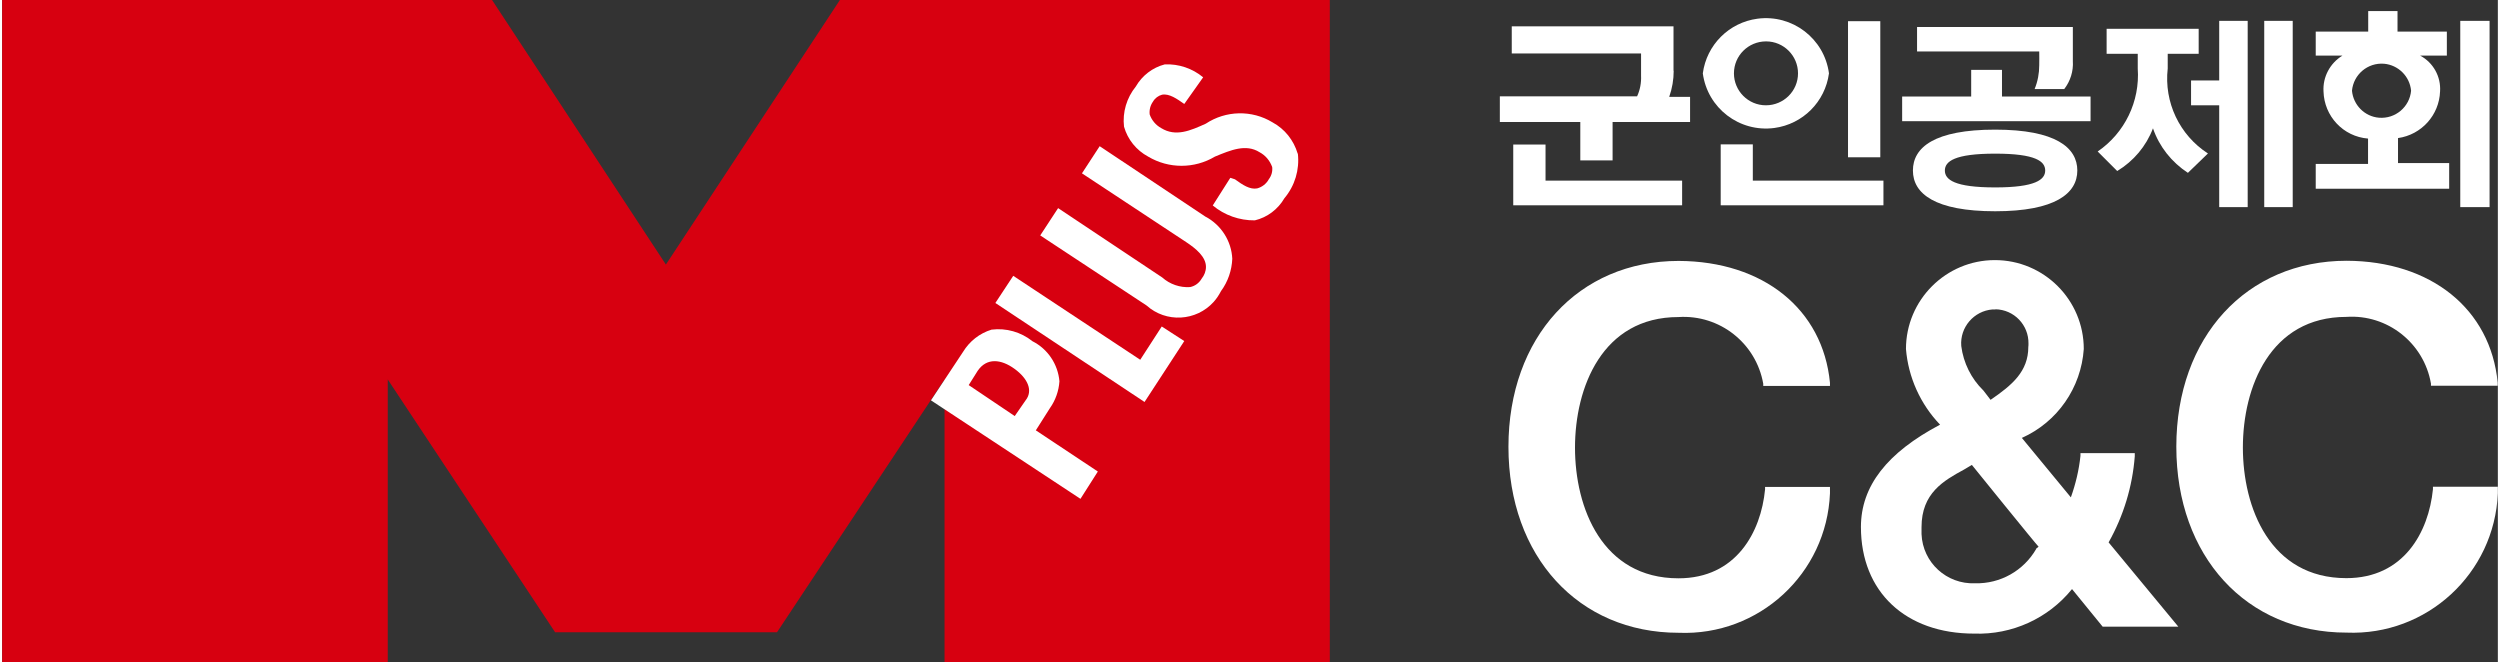
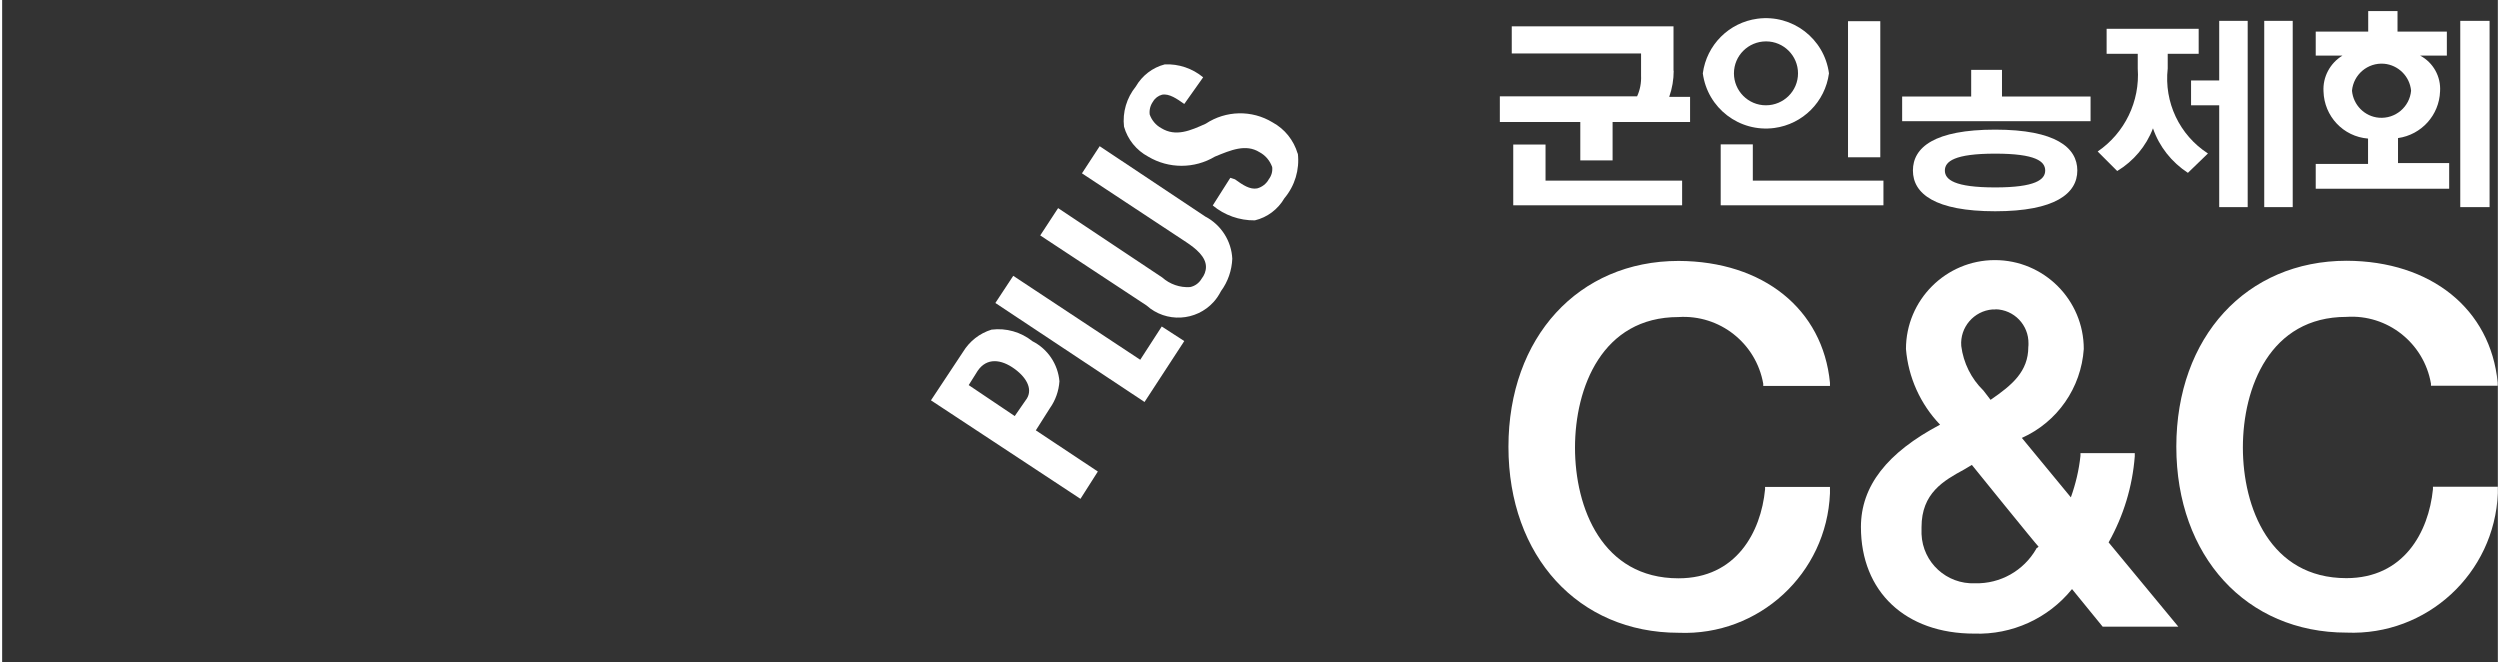
<svg xmlns="http://www.w3.org/2000/svg" id="_레이어_2" viewBox="0 0 150.74 40" width="151" height="40">
  <rect x="0" y="0" width="150.74" height="40" fill="#333333" stroke="none" />
  <defs>
    <style>.cls-1{fill:#fff;}.cls-2{fill:#d70010;}</style>
  </defs>
  <g id="Layer_1">
    <g>
      <path class="cls-1" d="m106.48,29.56c-.25,2.59-1.75,5.37-5.23,5.37-4.61,0-6.25-4.26-6.25-7.89s1.64-7.89,6.25-7.89c2.49-.16,4.69,1.58,5.12,4.03v.13h4.03v-.19c-.43-4.45-4.03-7.34-9.14-7.36-6.05,0-10.28,4.61-10.28,11.23s4.23,11.23,10.28,11.23c4.85.2,8.94-3.57,9.14-8.42,0-.09,0-.18,0-.26v-.13h-3.92v.13Z" />
      <path class="cls-1" d="m128.81,27.56v-.19h-3.28v.16c-.09.86-.29,1.7-.58,2.51l-2.96-3.59c2.15-.96,3.58-3.03,3.74-5.37,0-2.97-2.41-5.37-5.37-5.37s-5.37,2.41-5.37,5.37c.14,1.71.87,3.33,2.06,4.57-3.2,1.69-4.78,3.71-4.78,6.18,0,3.91,2.69,6.44,6.84,6.44,2.28.08,4.47-.91,5.91-2.69l1.85,2.27h4.57l-4.21-5.09c.9-1.6,1.44-3.37,1.58-5.2Zm-8.42-8.88c1.13.02,2.02.95,2,2.08,0,.06,0,.13-.01.19,0,1.49-.98,2.31-2.28,3.2l-.43-.56c-.74-.72-1.21-1.67-1.34-2.69-.09-1.13.76-2.12,1.89-2.21.06,0,.12,0,.18,0Zm2.47,14.47c-.76,1.32-2.17,2.12-3.7,2.08-1.71.07-3.16-1.25-3.23-2.97,0-.14,0-.28,0-.42,0-2.06,1.34-2.81,2.57-3.48l.47-.28c.17.21,3.83,4.74,4.03,4.94l-.15.12Z" />
      <path class="cls-1" d="m146.82,29.42v.13c-.26,2.59-1.76,5.37-5.23,5.37-4.61,0-6.25-4.26-6.25-7.89s1.64-7.89,6.25-7.89c2.48-.17,4.69,1.58,5.11,4.03v.13h4.03v-.19c-.43-4.45-4.03-7.34-9.12-7.36-6.06,0-10.29,4.61-10.29,11.23s4.23,11.23,10.28,11.23c4.85.2,8.94-3.57,9.14-8.42,0-.09,0-.18,0-.26v-.13h-3.92Z" />
      <path class="cls-1" d="m130.8,4.14v-.89h1.87v-1.51h-5.56v1.51h1.88v.89c.14,1.98-.78,3.89-2.42,5.01l1.18,1.18c.99-.6,1.75-1.5,2.16-2.58.38,1.11,1.13,2.05,2.11,2.69l1.21-1.17c-1.72-1.11-2.66-3.1-2.43-5.13Z" />
      <path class="cls-1" d="m100.95,4.27V1.59h-9.77v1.64h7.81v1.34c.02.43-.06.86-.24,1.25h-8.29v1.55h4.86v2.32h1.95v-2.32h4.68v-1.52h-1.26c.18-.51.27-1.04.27-1.57Z" />
      <polygon class="cls-1" points="93.22 8.73 91.27 8.73 91.27 12.4 101.47 12.4 101.47 10.91 93.22 10.91 93.22 8.73" />
      <polygon class="cls-1" points="105.74 8.72 103.8 8.72 103.8 12.4 113.63 12.4 113.63 10.91 105.74 10.91 105.74 8.72" />
      <rect class="cls-1" x="111.49" y="1.28" width="1.95" height="8.22" />
-       <path class="cls-1" d="m123.04,3.94c0,.49-.09.98-.28,1.44h1.79c.37-.48.56-1.08.52-1.69V1.63h-9.41v1.48h7.38s.01.82,0,.83Z" />
      <polygon class="cls-1" points="120.79 4.22 118.93 4.22 118.93 5.83 114.76 5.83 114.76 7.32 126.14 7.32 126.14 5.83 120.79 5.83 120.79 4.22" />
      <polygon class="cls-1" points="133.91 4.86 132.21 4.86 132.21 6.36 133.91 6.36 133.91 12.51 135.63 12.51 135.63 1.26 133.91 1.26 133.91 4.86" />
      <rect class="cls-1" x="136.63" y="1.26" width="1.72" height="11.25" />
      <rect class="cls-1" x="148.47" y="1.26" width="1.77" height="11.25" />
      <path class="cls-1" d="m120.38,7.83c-3.67,0-4.97,1.07-4.97,2.47s1.34,2.46,4.97,2.46,4.96-1.08,4.96-2.46-1.3-2.47-4.96-2.47Zm0,3.49c-2.46,0-3.04-.47-3.04-1.02s.58-1.02,3.04-1.02,3.02.47,3.02,1.02-.59,1.02-3.02,1.02Z" />
      <path class="cls-1" d="m110.34,4.43c-.28-2.1-2.21-3.58-4.32-3.3-1.72.23-3.07,1.58-3.3,3.3.28,2.1,2.21,3.58,4.32,3.3,1.72-.23,3.07-1.58,3.3-3.3Zm-5.74,0c0-1.07.87-1.93,1.94-1.93,1.07,0,1.93.87,1.93,1.93,0,1.07-.87,1.93-1.94,1.93-1.07,0-1.93-.87-1.93-1.93Z" />
      <path class="cls-1" d="m144.71,8.34c1.42-.2,2.49-1.39,2.54-2.82.06-.89-.41-1.74-1.2-2.16h1.61v-1.45h-2.98V.67h-1.77v1.24h-3.17v1.45h1.61c-.75.46-1.19,1.29-1.14,2.16.04,1.5,1.19,2.73,2.69,2.85v1.53h-3.16v1.5h8.06v-1.55h-3.09v-1.52Zm-2.78-2.86c.09-.98.95-1.71,1.94-1.63.86.08,1.55.76,1.63,1.63-.09.98-.95,1.71-1.94,1.63-.86-.07-1.55-.76-1.63-1.63Z" />
-       <polygon class="cls-2" points="50.6 0 40.09 15.98 29.59 0 0 0 0 40 23.29 40 23.29 22.92 33.4 38.19 46.8 38.19 56.92 22.92 56.92 40 80.19 40 80.19 0 50.6 0" />
-       <path class="cls-1" d="m62.43,26l.85-1.34c.34-.48.54-1.04.58-1.63-.09-1.03-.7-1.95-1.63-2.42-.7-.56-1.59-.81-2.47-.7-.72.22-1.33.7-1.72,1.34l-1.94,2.93,9.03,5.95h0l1.05-1.65-3.75-2.49Zm-.62-1.81l-.65.94-2.78-1.87.54-.86c.55-.81,1.42-.71,2.23-.12.81.59,1.13,1.33.66,1.91Z" />
+       <path class="cls-1" d="m62.43,26l.85-1.34c.34-.48.54-1.04.58-1.63-.09-1.03-.7-1.95-1.63-2.42-.7-.56-1.59-.81-2.47-.7-.72.22-1.33.7-1.72,1.34l-1.94,2.93,9.03,5.95h0l1.05-1.65-3.75-2.49Zm-.62-1.81l-.65.94-2.78-1.87.54-.86c.55-.81,1.42-.71,2.23-.12.81.59,1.13,1.33.66,1.91" />
      <polygon class="cls-1" points="68.74 21.73 61.07 16.66 59.99 18.3 69 24.28 71.4 20.6 70.04 19.72 68.74 21.73" />
      <path class="cls-1" d="m72.7,13.1l-6.41-4.27-1.07,1.64,6.29,4.15c.59.39,1.2.89,1.2,1.5,0,.26-.1.51-.26.71-.15.26-.4.45-.7.51-.61.04-1.22-.17-1.68-.58l-6.29-4.19-1.08,1.65,6.42,4.23c1.18,1.06,3,.96,4.06-.22.18-.2.32-.42.44-.65.42-.57.65-1.25.68-1.95-.05-1.07-.67-2.04-1.61-2.54Z" />
      <path class="cls-1" d="m78.25,9.28c-.24-.81-.78-1.49-1.52-1.89-1.25-.76-2.82-.72-4.03.08-.93.42-1.81.81-2.69.27-.33-.18-.58-.48-.7-.83-.03-.27.04-.55.2-.77.12-.21.32-.36.55-.42.43-.08.9.25,1.34.56h0l1.14-1.61c-.65-.54-1.48-.82-2.32-.78-.74.19-1.37.68-1.75,1.34-.55.68-.81,1.55-.71,2.42.22.78.75,1.43,1.46,1.81,1.24.74,2.79.74,4.03,0,.97-.4,1.87-.78,2.69-.27.36.19.63.51.77.9.03.26-.04.52-.2.73-.15.28-.41.48-.71.56-.44.08-.87-.21-1.34-.55l-.28-.09-1.06,1.67c.71.59,1.61.91,2.54.9.76-.18,1.4-.67,1.79-1.34.63-.75.92-1.72.81-2.69Z" />
    </g>
  </g>
</svg>